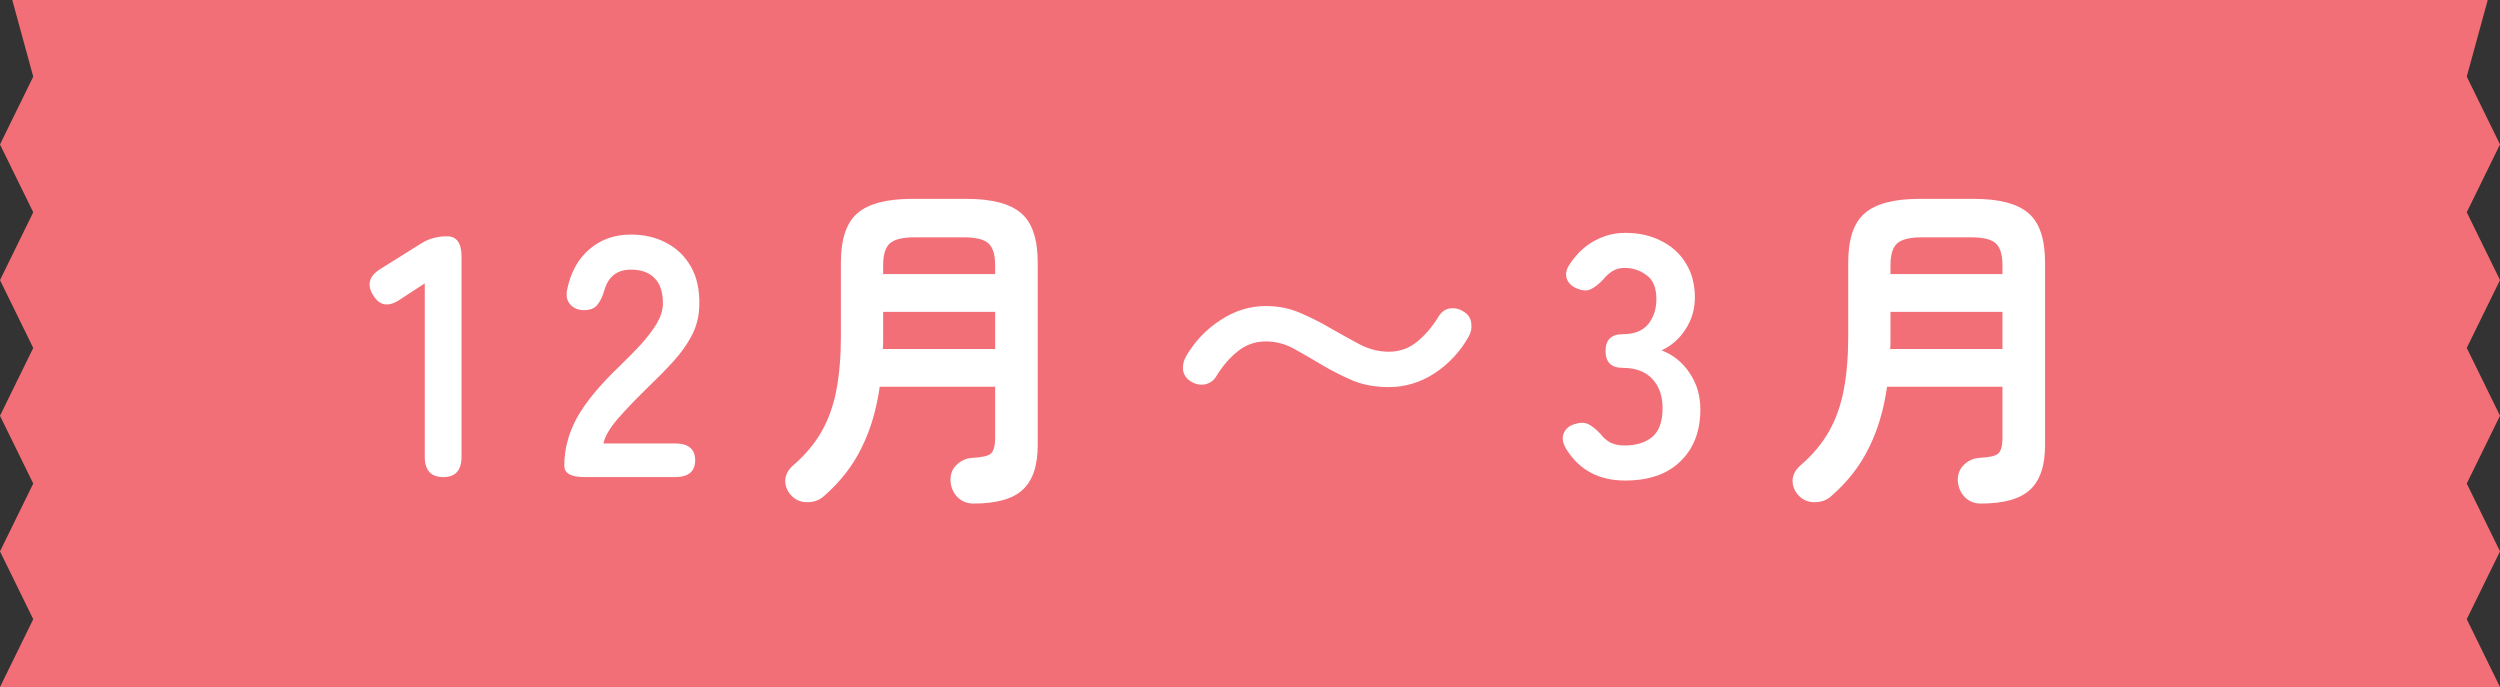
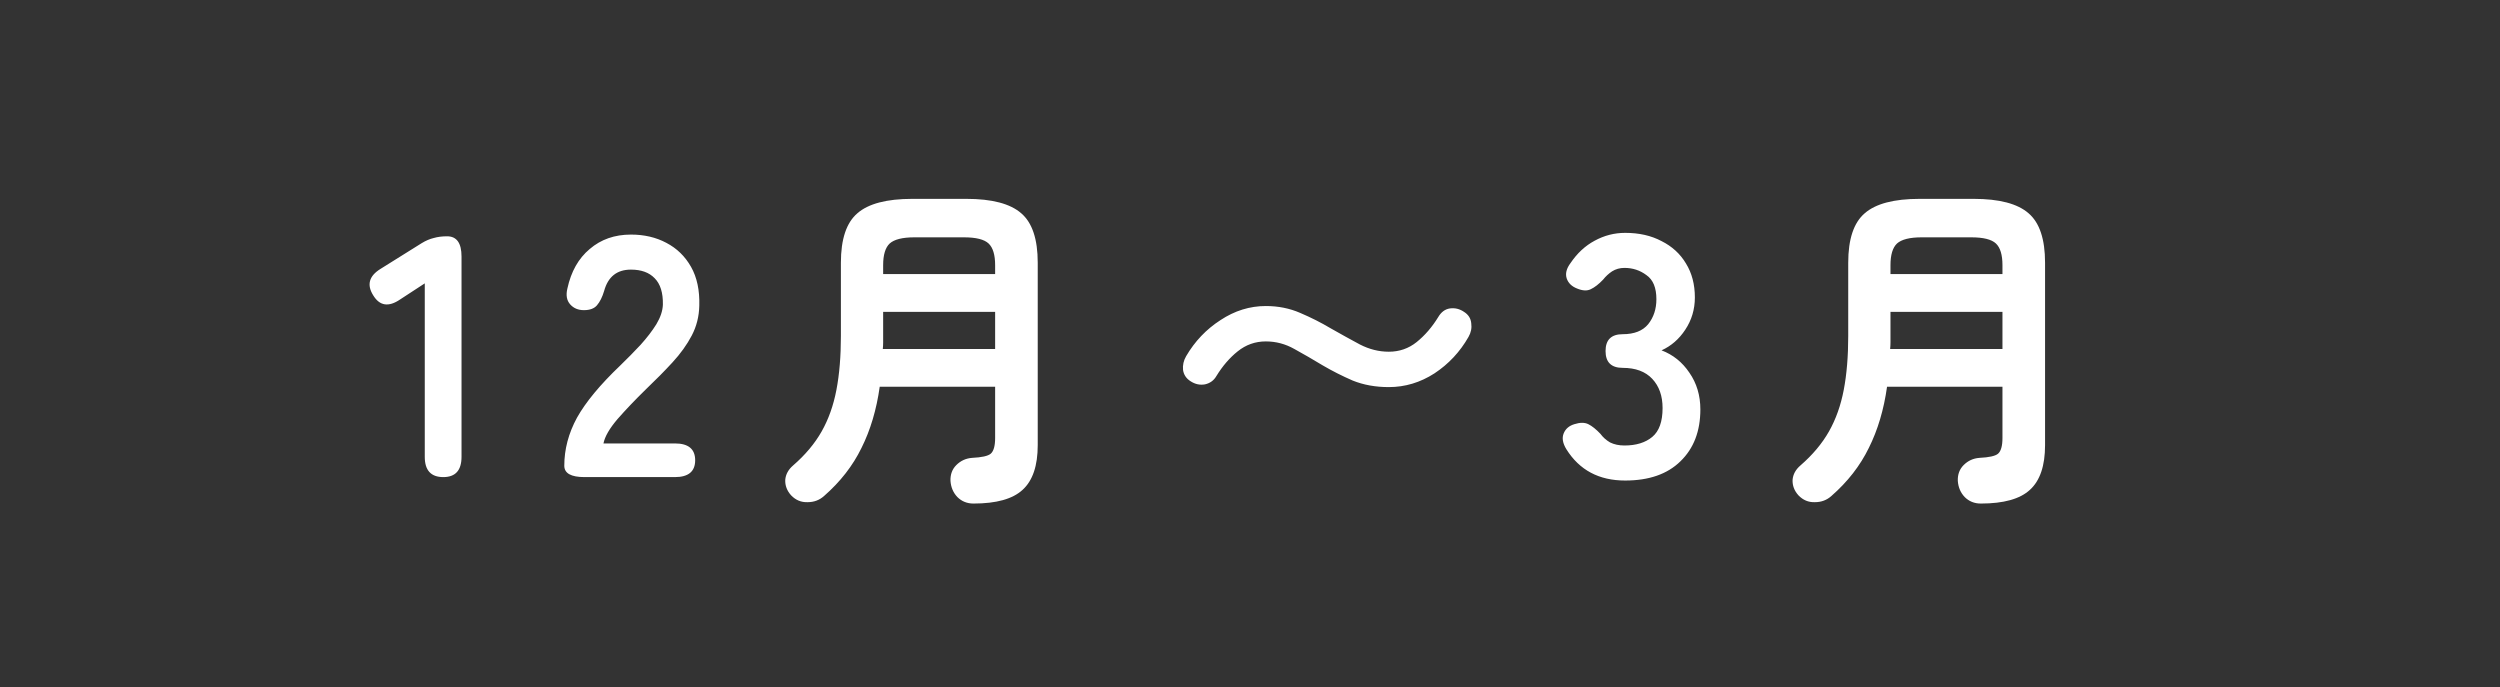
<svg xmlns="http://www.w3.org/2000/svg" width="131" height="36" viewBox="0 0 131 36" fill="none">
  <rect x="0" y="0" width="131" height="36" fill="#333333" stroke="none" />
-   <path d="M0 36L1.742 32.446L0 28.892L1.742 25.338L0 21.786L1.742 18.232L0 14.678L1.742 11.123L0 7.569L1.742 4.016L0.643 0H130.357L129.258 4.014L131 7.568L129.258 11.122L131 14.676L129.258 18.23L131 21.783L129.258 25.337L131 28.891L129.258 32.445L131 35.999L0 36Z" fill="#F26F77" />
  <path d="M23.23 25C22.582 25 22.258 24.646 22.258 23.938V14.848L20.962 15.694C20.362 16.102 19.894 16.03 19.558 15.478C19.21 14.926 19.336 14.464 19.936 14.092L22.096 12.742C22.312 12.61 22.522 12.52 22.726 12.472C22.93 12.412 23.164 12.382 23.428 12.382C23.932 12.382 24.184 12.736 24.184 13.444V23.938C24.184 24.646 23.866 25 23.23 25ZM30.631 25C29.923 25 29.569 24.802 29.569 24.406C29.569 23.542 29.791 22.702 30.235 21.886C30.691 21.07 31.447 20.158 32.503 19.15C32.875 18.79 33.229 18.43 33.565 18.07C33.901 17.698 34.177 17.338 34.393 16.99C34.609 16.63 34.723 16.288 34.735 15.964C34.747 15.34 34.603 14.878 34.303 14.578C34.015 14.278 33.601 14.128 33.061 14.128C32.329 14.128 31.861 14.5 31.657 15.244C31.561 15.568 31.435 15.82 31.279 16C31.135 16.168 30.907 16.252 30.595 16.252C30.295 16.252 30.055 16.15 29.875 15.946C29.695 15.742 29.647 15.466 29.731 15.118C29.923 14.23 30.313 13.54 30.901 13.048C31.489 12.544 32.209 12.292 33.061 12.292C33.757 12.292 34.375 12.436 34.915 12.724C35.467 13.012 35.899 13.432 36.211 13.984C36.523 14.536 36.667 15.214 36.643 16.018C36.631 16.582 36.499 17.104 36.247 17.584C35.995 18.064 35.659 18.532 35.239 18.988C34.831 19.432 34.363 19.906 33.835 20.41C33.283 20.95 32.791 21.466 32.359 21.958C31.939 22.45 31.693 22.876 31.621 23.236H35.365C36.073 23.236 36.427 23.53 36.427 24.118C36.427 24.706 36.073 25 35.365 25H30.631ZM51.011 26.386C50.675 26.386 50.393 26.272 50.165 26.044C49.949 25.816 49.829 25.534 49.805 25.198C49.793 24.862 49.895 24.586 50.111 24.37C50.339 24.142 50.615 24.016 50.939 23.992C51.443 23.968 51.767 23.896 51.911 23.776C52.067 23.644 52.145 23.368 52.145 22.948V20.266H46.097C45.929 21.466 45.611 22.534 45.143 23.47C44.687 24.406 44.033 25.246 43.181 25.99C42.941 26.206 42.653 26.314 42.317 26.314C41.981 26.326 41.693 26.206 41.453 25.954C41.237 25.714 41.135 25.444 41.147 25.144C41.171 24.856 41.309 24.604 41.561 24.388C42.197 23.836 42.695 23.242 43.055 22.606C43.415 21.97 43.673 21.244 43.829 20.428C43.985 19.612 44.063 18.67 44.063 17.602V13.768C44.063 12.532 44.351 11.668 44.927 11.176C45.503 10.672 46.463 10.42 47.807 10.42H50.633C51.977 10.42 52.937 10.672 53.513 11.176C54.089 11.668 54.377 12.532 54.377 13.768V23.326C54.377 24.406 54.113 25.186 53.585 25.666C53.069 26.146 52.211 26.386 51.011 26.386ZM46.259 18.286H52.145V16.342H46.277V17.584C46.277 17.704 46.277 17.824 46.277 17.944C46.277 18.052 46.271 18.166 46.259 18.286ZM46.277 14.362H52.145V13.894C52.145 13.354 52.031 12.976 51.803 12.76C51.575 12.544 51.143 12.436 50.507 12.436H47.915C47.291 12.436 46.859 12.544 46.619 12.76C46.391 12.976 46.277 13.354 46.277 13.894V14.362ZM72.773 20.284C72.077 20.284 71.447 20.17 70.883 19.942C70.331 19.702 69.809 19.438 69.317 19.15C68.801 18.838 68.303 18.55 67.823 18.286C67.355 18.022 66.857 17.89 66.329 17.89C65.777 17.89 65.285 18.064 64.853 18.412C64.433 18.748 64.061 19.18 63.737 19.708C63.605 19.936 63.407 20.08 63.143 20.14C62.879 20.188 62.627 20.134 62.387 19.978C62.159 19.834 62.027 19.636 61.991 19.384C61.967 19.132 62.021 18.892 62.153 18.664C62.609 17.884 63.209 17.254 63.953 16.774C64.697 16.282 65.489 16.036 66.329 16.036C66.977 16.036 67.577 16.156 68.129 16.396C68.693 16.636 69.227 16.906 69.731 17.206C70.259 17.506 70.769 17.788 71.261 18.052C71.753 18.304 72.257 18.43 72.773 18.43C73.325 18.43 73.811 18.262 74.231 17.926C74.663 17.578 75.041 17.14 75.365 16.612C75.521 16.348 75.725 16.198 75.977 16.162C76.241 16.126 76.487 16.186 76.715 16.342C76.943 16.486 77.069 16.684 77.093 16.936C77.129 17.188 77.081 17.428 76.949 17.656C76.505 18.436 75.911 19.072 75.167 19.564C74.423 20.044 73.625 20.284 72.773 20.284ZM85.157 25.18C83.789 25.18 82.763 24.634 82.079 23.542C81.887 23.23 81.839 22.954 81.935 22.714C82.031 22.474 82.217 22.312 82.493 22.228C82.793 22.132 83.039 22.132 83.231 22.228C83.423 22.324 83.633 22.492 83.861 22.732C83.993 22.912 84.161 23.062 84.365 23.182C84.581 23.29 84.833 23.344 85.121 23.344C85.733 23.344 86.219 23.194 86.579 22.894C86.939 22.594 87.119 22.09 87.119 21.382C87.119 20.746 86.939 20.236 86.579 19.852C86.219 19.468 85.703 19.276 85.031 19.276C84.431 19.276 84.131 18.982 84.131 18.394C84.131 17.806 84.431 17.512 85.031 17.512C85.631 17.512 86.075 17.338 86.363 16.99C86.651 16.63 86.795 16.192 86.795 15.676C86.795 15.076 86.621 14.656 86.273 14.416C85.937 14.164 85.553 14.038 85.121 14.038C84.881 14.038 84.665 14.098 84.473 14.218C84.293 14.338 84.137 14.482 84.005 14.65C83.777 14.89 83.561 15.058 83.357 15.154C83.165 15.25 82.925 15.238 82.637 15.118C82.361 15.01 82.181 14.836 82.097 14.596C82.013 14.344 82.079 14.074 82.295 13.786C82.643 13.27 83.063 12.88 83.555 12.616C84.059 12.34 84.593 12.202 85.157 12.202C85.889 12.202 86.525 12.346 87.065 12.634C87.617 12.91 88.043 13.3 88.343 13.804C88.655 14.308 88.811 14.902 88.811 15.586C88.811 16.21 88.643 16.774 88.307 17.278C87.983 17.77 87.569 18.13 87.065 18.358C87.665 18.586 88.151 18.976 88.523 19.528C88.907 20.08 89.099 20.722 89.099 21.454C89.099 22.594 88.751 23.5 88.055 24.172C87.371 24.844 86.405 25.18 85.157 25.18ZM103.795 26.386C103.459 26.386 103.177 26.272 102.949 26.044C102.733 25.816 102.613 25.534 102.589 25.198C102.577 24.862 102.679 24.586 102.895 24.37C103.123 24.142 103.399 24.016 103.723 23.992C104.227 23.968 104.551 23.896 104.695 23.776C104.851 23.644 104.929 23.368 104.929 22.948V20.266H98.881C98.713 21.466 98.395 22.534 97.927 23.47C97.471 24.406 96.817 25.246 95.965 25.99C95.725 26.206 95.437 26.314 95.101 26.314C94.765 26.326 94.477 26.206 94.237 25.954C94.021 25.714 93.919 25.444 93.931 25.144C93.955 24.856 94.093 24.604 94.345 24.388C94.981 23.836 95.479 23.242 95.839 22.606C96.199 21.97 96.457 21.244 96.613 20.428C96.769 19.612 96.847 18.67 96.847 17.602V13.768C96.847 12.532 97.135 11.668 97.711 11.176C98.287 10.672 99.247 10.42 100.591 10.42H103.417C104.761 10.42 105.721 10.672 106.297 11.176C106.873 11.668 107.161 12.532 107.161 13.768V23.326C107.161 24.406 106.897 25.186 106.369 25.666C105.853 26.146 104.995 26.386 103.795 26.386ZM99.043 18.286H104.929V16.342H99.061V17.584C99.061 17.704 99.061 17.824 99.061 17.944C99.061 18.052 99.055 18.166 99.043 18.286ZM99.061 14.362H104.929V13.894C104.929 13.354 104.815 12.976 104.587 12.76C104.359 12.544 103.927 12.436 103.291 12.436H100.699C100.075 12.436 99.643 12.544 99.403 12.76C99.175 12.976 99.061 13.354 99.061 13.894V14.362Z" fill="white" />
</svg>